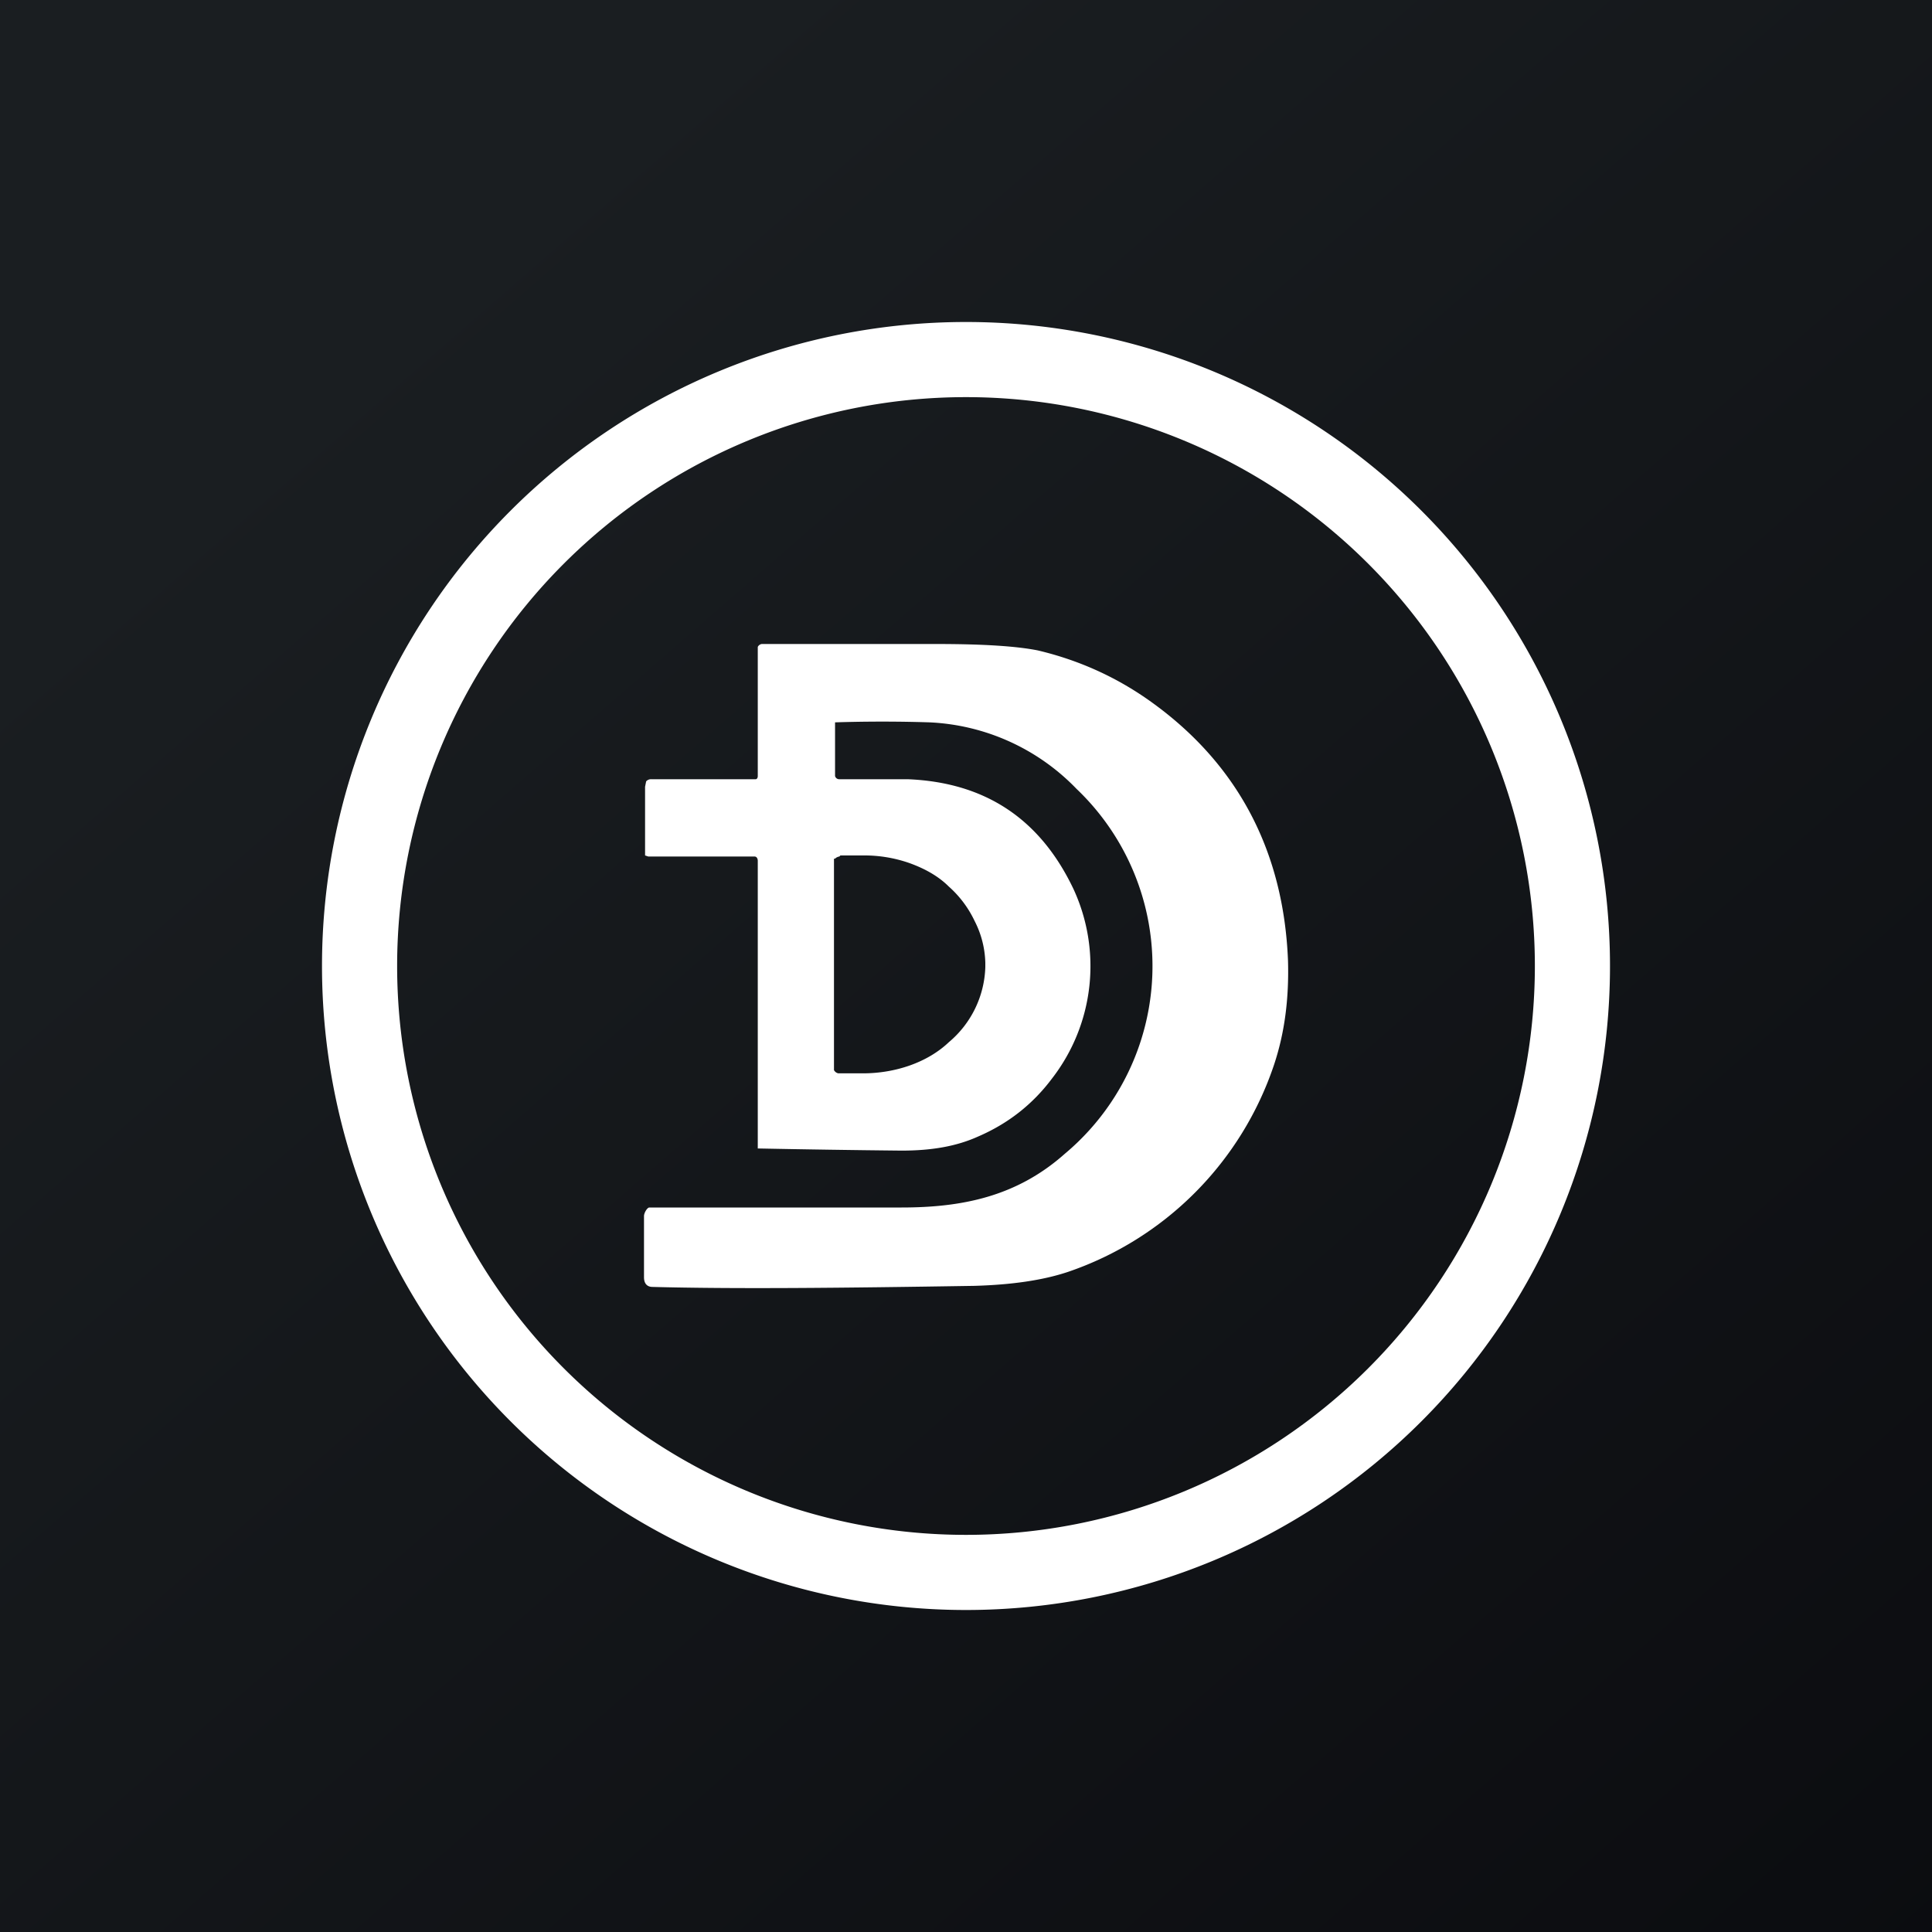
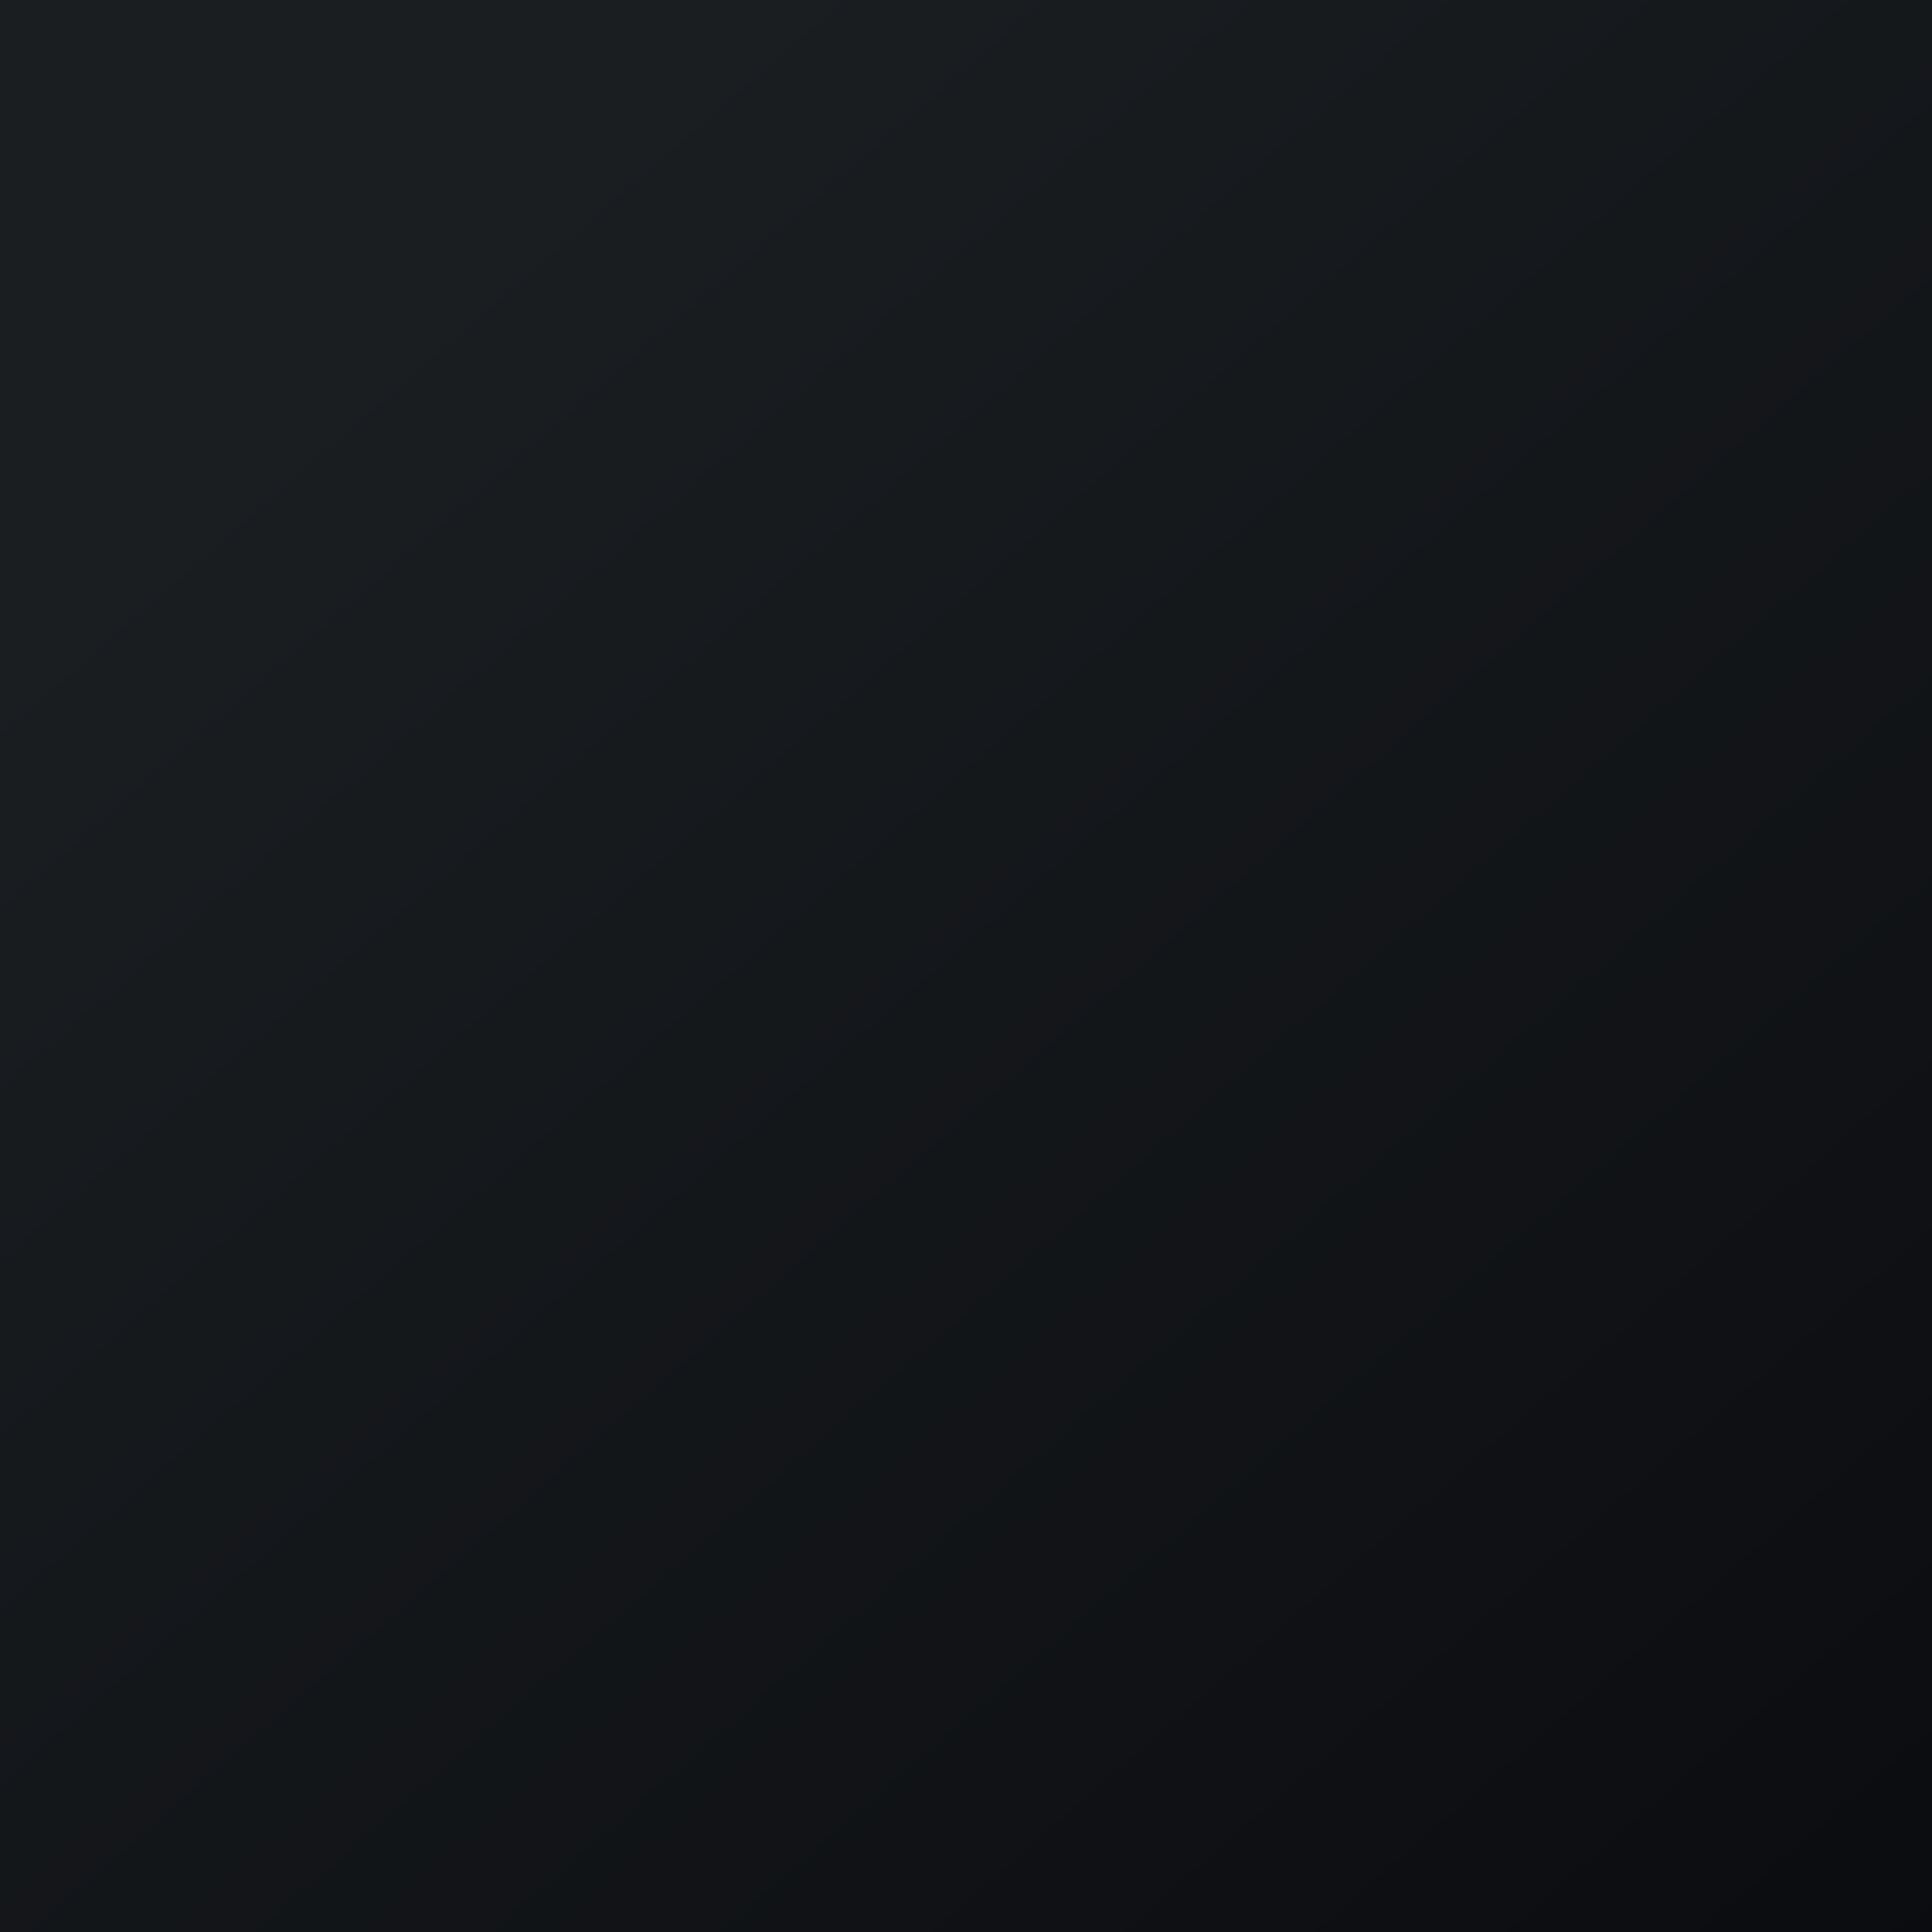
<svg xmlns="http://www.w3.org/2000/svg" width="18" height="18" viewBox="0 0 18 18">
  <rect x="0" y="0" width="18" height="18" fill="#808080" stroke="none" />
  <path fill="url(#a)" d="M0 0h18v18H0z" />
-   <path d="M9 3a6 6 0 1 1 0 12A6 6 0 0 1 9 3Zm0 .7a5.3 5.3 0 1 0 0 10.6A5.3 5.3 0 0 0 9 3.7Z" fill="#fff" />
-   <path d="M8.72 6c.44 0 .75.02.95.06.38.09.74.25 1.07.49.8.58 1.22 1.39 1.26 2.4.01.35-.03.67-.13.97a3.07 3.07 0 0 1-1.92 1.93c-.24.08-.53.12-.87.13-1.24.02-2.24.03-3 .01-.05 0-.08-.03-.08-.09v-.57c0-.03.03-.08.05-.08H8.4c.56 0 1.07-.1 1.52-.5a2.28 2.28 0 0 0 .11-3.4 2.03 2.03 0 0 0-1.37-.62 13.88 13.88 0 0 0-.88 0v.5a.04.04 0 0 0 .04.03h.64c.72.03 1.23.37 1.54 1.02a1.71 1.71 0 0 1-.2 1.77c-.18.24-.41.42-.69.54-.2.09-.43.13-.71.13a136.98 136.98 0 0 1-1.34-.02V8.02c0-.02-.01-.04-.03-.04h-.99l-.03-.01v-.64l.01-.05a.06.06 0 0 1 .05-.02h.97c.01 0 .02-.01.02-.03v-1.2c0-.01.02-.03.04-.03h1.62Zm-.9 1.98a.07.07 0 0 0-.04.02L7.77 8v1.97a.06.06 0 0 0 .04.03h.23c.3 0 .6-.1.8-.29a.95.95 0 0 0 .34-.7v-.04a.9.9 0 0 0-.1-.39 1 1 0 0 0-.24-.32c-.1-.1-.23-.17-.37-.22a1.27 1.27 0 0 0-.43-.07h-.21Z" fill="#fff" />
  <defs>
    <linearGradient id="a" x1="3.35" y1="3.12" x2="21.9" y2="24.43" gradientUnits="userSpaceOnUse">
      <stop stop-color="#1A1E21" />
      <stop offset="1" stop-color="#06060A" />
    </linearGradient>
  </defs>
</svg>